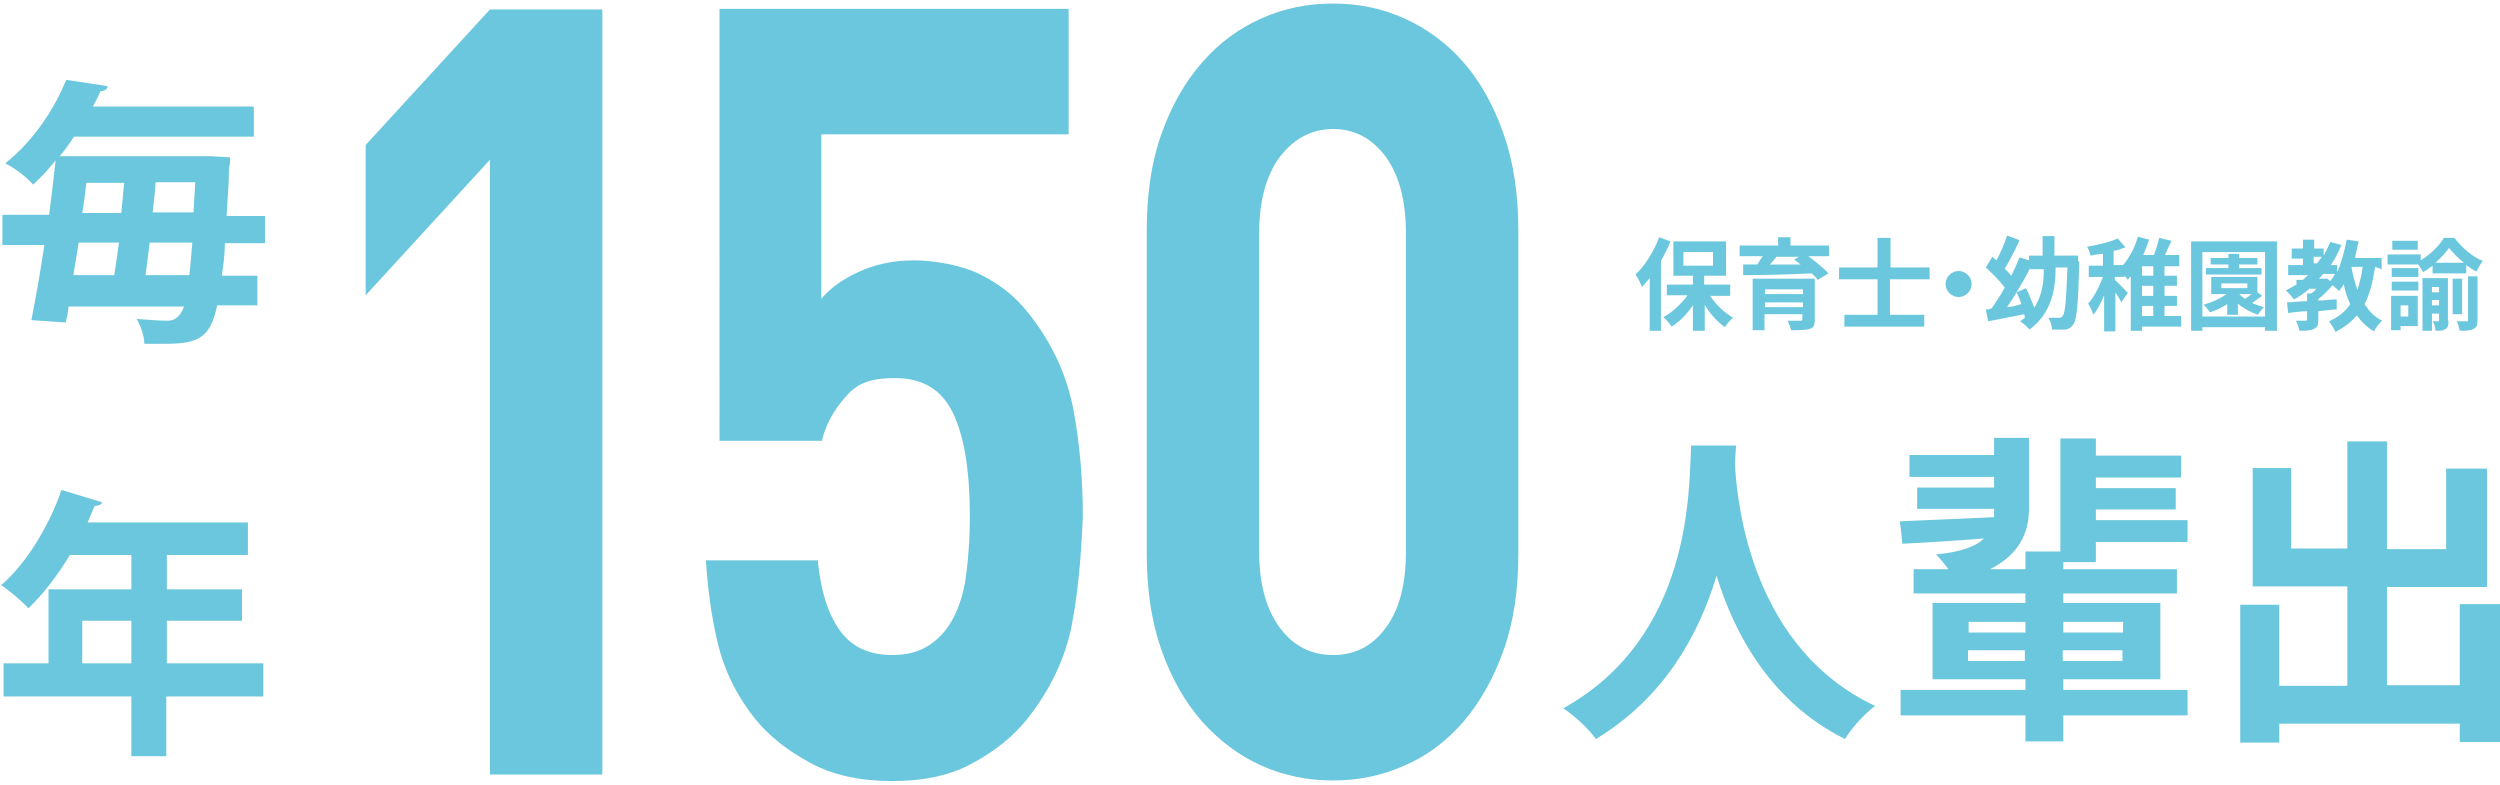
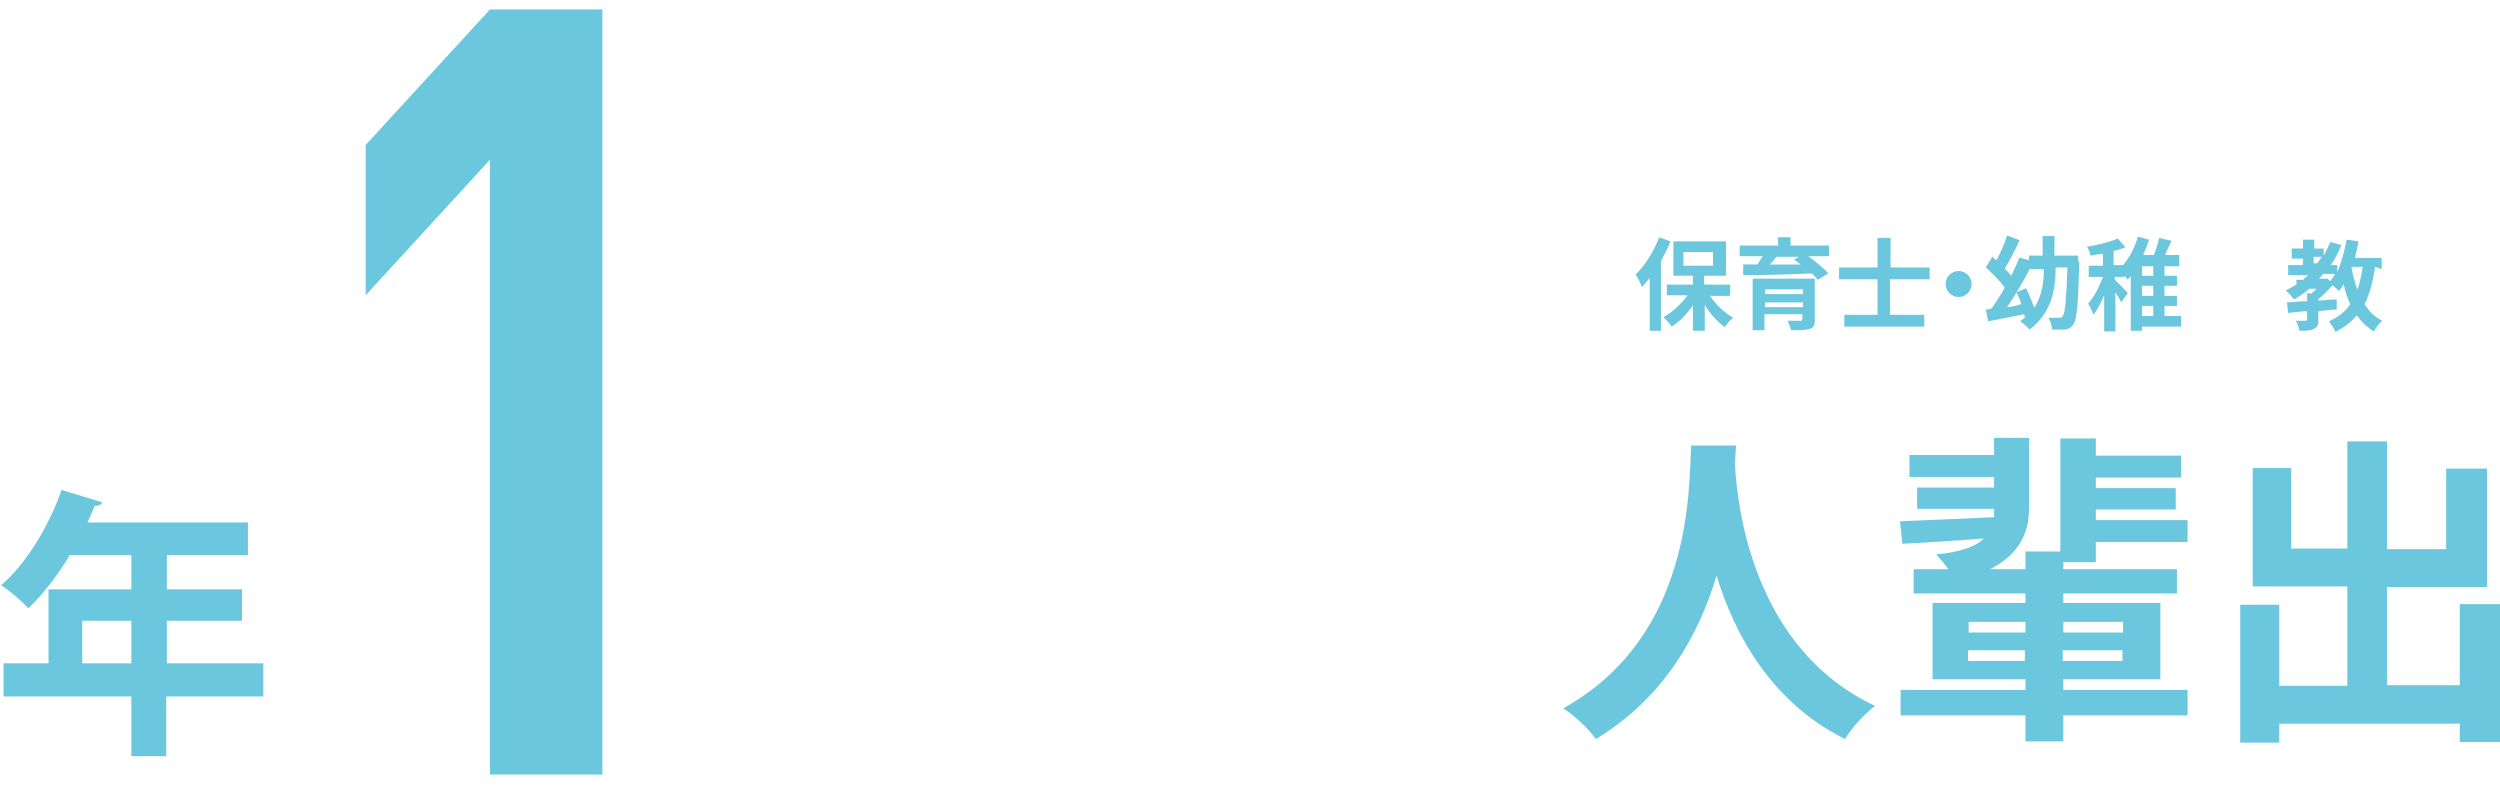
<svg xmlns="http://www.w3.org/2000/svg" id="_レイヤー_1" data-name=" レイヤー 1" version="1.1" viewBox="0 0 422.5 132.7">
  <defs>
    <style>
      .cls-1 {
        isolation: isolate;
      }

      .cls-2 {
        fill: #6bc7dd;
        stroke-width: 0px;
      }
    </style>
  </defs>
  <g id="b">
    <g id="c">
      <g>
        <path class="cls-2" d="M293.4,75.3c-.1.9-.1,2-.2,3.1.4,7.6,3.2,31.3,23.7,40.9-2,1.5-4,3.8-5.1,5.6-12.4-6.2-18.6-17.5-21.7-27.6-3,9.9-8.7,20.5-20.4,27.6-1.2-1.7-3.3-3.7-5.5-5.2,21.9-12.2,21.2-37.1,21.6-44.4h7.6Z" />
        <path class="cls-2" d="M369.7,120.9h-21v4.4h-6.4v-4.4h-21.1v-4.3h21.1v-1.8h-15.7v-12.9h15.7v-1.6h-18.9v-4.1h5.9c-.7-.9-1.5-1.9-2.1-2.5,4.3-.4,6.8-1.4,8.1-2.7-5,.4-9.9.7-13.8.9l-.4-3.8c4.2-.2,10-.4,15.9-.7v-1.4h-13v-3.6h13v-1.8h-14.3v-3.7h14.3v-2.9h5.9v12c0,4.2-1.8,7.8-6.6,10.2h6v-3h5.9v-19.1h6v2.9h14.4v3.7h-14.4v1.8h13.5v3.6h-13.5v1.8h15.5v3.7h-15.5v3.4h-5.5v1.2h19.2v4.1h-19.2v1.6h16.4v12.9h-16.4v1.8h21v4.3h0ZM332.7,106.9h9.6v-1.8h-9.6v1.8ZM342.2,111.7v-1.8h-9.6v1.8h9.6ZM348.7,105.1v1.8h10.1v-1.8h-10.1ZM358.7,109.9h-10.1v1.8h10.1v-1.8Z" />
        <path class="cls-2" d="M422.5,102.1v23.3h-6.8v-3.1h-30.5v3.2h-6.6v-23.3h6.6v13.7h11.5v-16.8h-16v-20h6.5v13.6h9.5v-18.1h6.7v18.2h10v-13.6h6.9v20h-16.9v16.6h12.3v-13.7s6.8,0,6.8,0Z" />
      </g>
      <g>
        <path class="cls-2" d="M282.3,40.8c-.4,1.1-1,2.2-1.6,3.3v11.8h-1.9v-8.9c-.4.5-.9,1-1.3,1.5-.2-.5-.7-1.6-1.1-2.1,1.6-1.5,3.1-3.9,4-6.3l1.9.7h0ZM289,50c1,1.5,2.5,2.9,3.9,3.7-.5.4-1.1,1.1-1.4,1.6-1.2-.9-2.5-2.2-3.4-3.8v4.4h-2v-4.3c-1,1.5-2.3,2.8-3.6,3.6-.3-.5-.9-1.2-1.4-1.6,1.5-.8,3-2.2,4.1-3.7h-3.5v-1.8h4.4v-1.5h-3.3v-5.8h8.9v5.8h-3.7v1.5h4.4v1.9s-3.4,0-3.4,0ZM284.5,44.9h5v-2.3h-5v2.3Z" />
        <path class="cls-2" d="M305.6,43.3c1.2.9,2.6,2,3.4,2.9l-1.8,1.1c-.2-.3-.6-.7-1-1.1-4.2.2-8.6.3-11.6.3v-1.8h2.4c.3-.5.6-1,.9-1.4h-3.9v-1.8h6.5v-1.4h2.1v1.4h6.5v1.8h-3.5ZM306.7,54c0,1-.2,1.4-.9,1.6-.7.2-1.7.2-3.1.2-.1-.5-.4-1.2-.6-1.6h2.1c.3,0,.4,0,.4-.3v-.8h-6.4v2.7h-2v-8.7h10.5v6.9h0ZM298.3,48.9v.8h6.4v-.8h-6.4ZM304.7,51.9v-.8h-6.4v.8h6.4ZM300.3,43.3c-.4.5-.8,1-1.2,1.4h5.2c-.4-.3-.7-.6-1.1-.8l.8-.5h-3.7,0Z" />
        <path class="cls-2" d="M319.4,47.2v6h5.8v2h-13.5v-2h5.6v-6h-6.5v-2h6.5v-5h2.2v5h6.6v2h-6.7Z" />
        <path class="cls-2" d="M333.2,48c0,1.2-1,2.2-2.2,2.2s-2.2-1-2.2-2.2,1-2.2,2.2-2.2,2.2,1,2.2,2.2Z" />
        <path class="cls-2" d="M351.4,44.4c-.2,7.1-.4,9.6-1,10.4-.4.6-.8.8-1.4.9h-2.2c0-.6-.3-1.4-.6-2h1.8c.3,0,.4,0,.6-.3.4-.5.6-2.6.8-8.2h-2c0,3.6-.6,7.6-4.4,10.5-.4-.5-1-1-1.6-1.4.3-.2.5-.4.8-.6,0-.2-.1-.4-.1-.6-2.1.4-4.4.9-6.1,1.2l-.4-2c.3,0,.6,0,1-.2.7-1,1.5-2.2,2.2-3.5-.8-1.1-2.1-2.4-3.2-3.4l1.1-1.8c.2.2.5.4.7.6.7-1.3,1.4-2.9,1.8-4.2l2.1.8c-.7,1.6-1.7,3.5-2.5,4.8.4.4.8.8,1.1,1.2.5-1,1-2.1,1.4-3.1l1.6.5v-.8h2.3v-3.3h2v3.3h4v1h.2v.2ZM341.6,51.4c-.2-.7-.5-1.4-.8-2-.5.9-1.1,1.7-1.6,2.5.8,0,1.6-.3,2.4-.5ZM342.4,48.7c.5,1,1,2.3,1.4,3.3,1.4-2.2,1.6-4.5,1.6-6.5h-2.3v-.2c-.7,1.4-1.5,2.8-2.3,4.1l1.6-.7h0Z" />
        <path class="cls-2" d="M368.6,55.2h-6.6v.7h-1.9v-9.2c-.2.2-.4.4-.5.6-.1-.2-.4-.5-.6-.7v.2h-1.6v.5c.5.4,1.8,1.8,2.2,2.2l-1.1,1.6c-.2-.4-.6-1.1-1-1.7v6.6h-1.9v-6.1c-.5,1.3-1.2,2.5-1.8,3.3-.2-.6-.6-1.4-.9-1.9,1-1.1,1.9-2.9,2.5-4.5h-2.4v-1.9h2.4v-2c-.7,0-1.4.2-2.1.3-.1-.5-.3-1.1-.6-1.5,1.9-.3,3.9-.8,5.2-1.4l1.3,1.5c-.6.2-1.3.5-2,.6v2.4h1.6c1.1-1.3,2-3,2.5-4.8l1.9.5c-.3.9-.6,1.7-1,2.6h1.8c.4-1,.7-2,.9-2.9l2.1.5c-.4.8-.8,1.6-1.1,2.4h2.4v1.9h-2.5v1.6h2.1v1.7h-2.1v1.7h2.1v1.7h-2.1v1.7h2.8v1.8h0ZM363.9,45h-1.9v1.6h1.9v-1.6ZM363.9,48.3h-1.9v1.7h1.9v-1.7ZM362,53.4h1.9v-1.7h-1.9v1.7Z" />
-         <path class="cls-2" d="M384.8,40.8v15.1h-2v-.6h-10.6v.6h-1.9v-15.1s14.5,0,14.5,0ZM382.8,53.5v-10.9h-10.6v10.9h10.6ZM382.3,50c-.5.4-1.2.8-1.7,1.2.6.3,1.3.5,2,.7-.3.3-.8.9-1,1.3-1.2-.4-2.5-1.1-3.4-1.9v1.9h-1.8v-1.8c-.9.6-1.9,1-2.9,1.4-.2-.3-.7-1-1.1-1.3,1.4-.4,2.8-1,3.9-1.8h-2.6v-2.9h7.8v2.6l.8.6h0ZM382.2,46.4h-9.4v-1.1h3.8v-.6h-3v-1.1h3v-.7h1.8v.7h3.1v1.1h-3.1v.6h3.8v1.1h0ZM375.4,48.7h4.4v-.8h-4.4v.8ZM378.5,49.8c.3.2.6.5.9.7.4-.2.7-.5,1.1-.8h-2Z" />
        <path class="cls-2" d="M401.4,45.1c-.4,2.5-.9,4.6-1.8,6.3.8,1.2,1.7,2.2,3,2.8-.5.4-1.1,1.2-1.4,1.8-1.2-.7-2.1-1.6-2.9-2.7-.9,1.1-2.1,2-3.6,2.8-.2-.5-.8-1.4-1.1-1.8,1.6-.7,2.8-1.7,3.6-2.9-.5-1-.9-2.2-1.1-3.4-.2.4-.5.8-.8,1.2-.2-.2-.7-.7-1.1-1-.7.8-1.5,1.7-2.4,2.3v.3c1,0,2-.2,3.1-.2v1.7c-1,0-2,.2-3.1.3v1.4c0,.9-.1,1.3-.8,1.6-.6.3-1.4.3-2.4.3-.1-.5-.3-1.2-.6-1.7h1.6c.2,0,.3,0,.3-.2v-1.4c-1.2,0-2.2.2-3.2.3l-.2-1.8c1,0,2.1-.2,3.4-.2v-1.3h.7c.3-.2.6-.5.9-.8h-1.2c-.8.7-1.7,1.3-2.6,1.8-.3-.4-1-1.2-1.4-1.5.6-.3,1.2-.7,1.8-1v-.8h1.1c.3-.3.6-.6.9-.8h-3.4v-1.7h2.5v-1.1h-1.9v-1.7h1.9v-1.5h1.9v1.5h1.6v1.2c.4-.7.8-1.5,1.1-2.3l1.9.5c-.5,1.2-1.1,2.4-1.8,3.4h1.1v1.2c.7-1.6,1.2-3.5,1.6-5.5l2,.3c-.2,1-.4,1.9-.6,2.8h4.5v1.9l-1.1-.4h0ZM391,44.5h.6c.3-.4.5-.7.8-1.1h-1.4v1.1ZM393.2,47l.6.5c.3-.3.6-.8.8-1.2h-2c-.2.3-.5.6-.7.8h1.3ZM397.4,45.1c.2,1.4.6,2.7,1,3.9.4-1.2.7-2.5.9-3.9h-1.9Z" />
-         <path class="cls-2" d="M411.1,44.9c-.5.4-1.1.8-1.6,1.1-.2-.4-.5-.9-.8-1.3h-5.2v-1.7h5.6v1c1.6-1,3.2-2.5,3.9-3.8h1.8c1.2,1.6,3,3.2,4.8,3.9-.4.5-.8,1.2-1.1,1.8-.6-.3-1.1-.7-1.7-1.1v1.4h-5.7v-1.3h0ZM408.6,55.1h-2.9v.7h-1.6v-5.8h4.5v5.1ZM404.2,45.3h4.5v1.5h-4.5v-1.5ZM404.2,47.6h4.5v1.5h-4.5v-1.5ZM408.6,42.2h-4.3v-1.5h4.3v1.5ZM405.7,51.6v1.9h1.3v-1.9h-1.3ZM413.8,54.2c0,.7-.1,1.2-.5,1.4-.4.3-.9.3-1.7.3,0-.5-.2-1.2-.5-1.6h.9c.1,0,.2,0,.2-.2v-1.1h-1.2v2.9h-1.6v-8.9h4.3v7.2h.1ZM411,48.5v.9h1.2v-.9h-1.2ZM412.2,51.6v-.9h-1.2v.9h1.2ZM416.4,44.4c-1-.8-1.9-1.7-2.5-2.5-.6.8-1.4,1.7-2.3,2.5h4.8ZM416.1,53.1h-1.6v-6h1.6v6ZM417,46.7h1.7v7.4c0,.8-.1,1.2-.7,1.5s-1.3.3-2.3.3c-.1-.5-.3-1.2-.5-1.6h1.6c.2,0,.3,0,.3-.2v-7.4h-.1Z" />
      </g>
    </g>
  </g>
  <g>
    <path class="cls-2" d="M82.8,130.9V27l-21,22.9v-25.4L82.8,1.6h19v129.3h-19Z" />
-     <path class="cls-2" d="M181,106.3c-1.2,5.4-3.6,10.4-7.4,15.2-2.3,2.9-5.4,5.4-9.1,7.4-3.7,2.1-8.3,3.1-13.7,3.1s-10.1-1-13.9-3.1c-3.9-2.1-6.9-4.5-9.2-7.3-3.2-4-5.3-8.3-6.4-12.9s-1.7-9.3-2-14h18.9c.5,5.1,1.7,9,3.7,11.8s4.9,4.2,8.9,4.2,6.7-1.4,9-4.2c1.6-2.1,2.7-4.8,3.3-8.1.5-3.3.8-7.1.8-11.2,0-7.5-.9-13.3-2.8-17.3-1.9-4-5.1-6-9.8-6s-6.7,1.1-8.6,3.4c-1.9,2.2-3.2,4.6-3.8,7.2h-17.3V1.5h59v21.2h-41.8v27.8c1.4-1.7,3.4-3.2,6.2-4.5s5.9-2,9.4-2,8.1.8,11.3,2.4c3.2,1.6,5.9,3.7,8,6.4,4.1,5.1,6.6,10.6,7.7,16.4,1.1,5.9,1.6,11.9,1.6,18.1-.3,7.3-.9,13.6-2,19h0Z" />
-     <path class="cls-2" d="M254.1,109.9c-1.7,4.8-4,8.8-6.8,12.1-2.9,3.3-6.2,5.8-10,7.4-3.8,1.7-7.8,2.5-12,2.5s-8.3-.8-12.1-2.5-7.1-4.2-10-7.4c-2.9-3.3-5.2-7.3-6.9-12.1-1.7-4.8-2.5-10.3-2.5-16.4v-54.5c0-6.2.8-11.7,2.5-16.4,1.7-4.8,4-8.8,6.9-12.1s6.2-5.7,10-7.4c3.8-1.7,7.8-2.5,12.1-2.5s8.2.8,12,2.5c3.8,1.7,7.2,4.2,10,7.4,2.9,3.3,5.1,7.3,6.8,12.1s2.5,10.3,2.5,16.4v54.5c0,6.2-.8,11.7-2.5,16.4ZM237.6,39.4c0-5.4-1.1-9.7-3.4-12.9-2.3-3.1-5.3-4.7-8.9-4.7s-6.6,1.6-9,4.7c-2.3,3.1-3.5,7.4-3.5,12.9v53.9c0,5.4,1.2,9.7,3.5,12.8,2.3,3.1,5.3,4.6,9,4.6s6.6-1.5,8.9-4.6c2.3-3.1,3.4-7.4,3.4-12.8v-53.9Z" />
  </g>
  <g>
    <g class="cls-1">
-       <path class="cls-2" d="M44.8,41.1h-6.8c0,2.1-.3,3.9-.5,5.5h6v5h-6.8c-1.1,5.3-3,6.5-8.6,6.5s-2.4,0-3.7,0c0-1.2-.6-3-1.3-4.2,2.3.2,4.2.3,5.3.3s2.1-.7,2.7-2.4H11.6c-.1,1-.3,1.9-.5,2.7l-5.8-.4c.7-3.5,1.5-8,2.2-12.7H.4v-5.1h7.9c.4-3.2.8-6.3,1.1-9.2-1.1,1.4-2.4,2.8-3.8,4.1-1.1-1.3-3.3-2.9-4.7-3.6,5.1-4.1,8.4-9.5,10.3-14.1,6.6,1,6.8,1,7,1.1-.1.5-.5.8-1.2.8-.4.9-.8,1.7-1.3,2.6h27.2v5.1H12.5c-.7,1.1-1.5,2.2-2.4,3.3h25.6l3.2.2c0,.5,0,1.1-.2,1.7,0,3-.3,5.7-.4,8.2h6.5v5.1-.5ZM19.3,46.5c.3-1.7.5-3.5.8-5.5h-6.8l-.9,5.5h6.9ZM20.5,36c.2-1.8.3-3.5.5-5.1h-6.4c-.2,1.7-.4,3.4-.7,5.1h6.6ZM24.6,46.5h7.4c.2-1.5.3-3.3.5-5.5h-7.2s-.7,5.5-.7,5.5ZM26.3,30.8c-.1,1.7-.3,3.4-.5,5.1h6.9l.3-5.1s-6.7,0-6.7,0Z" />
-     </g>
+       </g>
    <g class="cls-1">
      <path class="cls-2" d="M44.5,112.1v5.6h-16.4v10.1h-5.9v-10.1H.6v-5.6h7.6v-12.5h14v-5.8h-10.4c-2.1,3.5-4.5,6.6-7,9-1-1.1-3.2-3-4.6-3.9,4.2-3.6,8.1-10,10.2-16.1l6.9,2.1c-.2.4-.7.6-1.3.6-.4.9-.8,1.9-1.2,2.8h27.1v5.5h-13.7v5.8h12.7v5.3h-12.7v7.2h16.4,0ZM13.9,112.1h8.3v-7.2h-8.3s0,7.2,0,7.2Z" />
    </g>
  </g>
</svg>